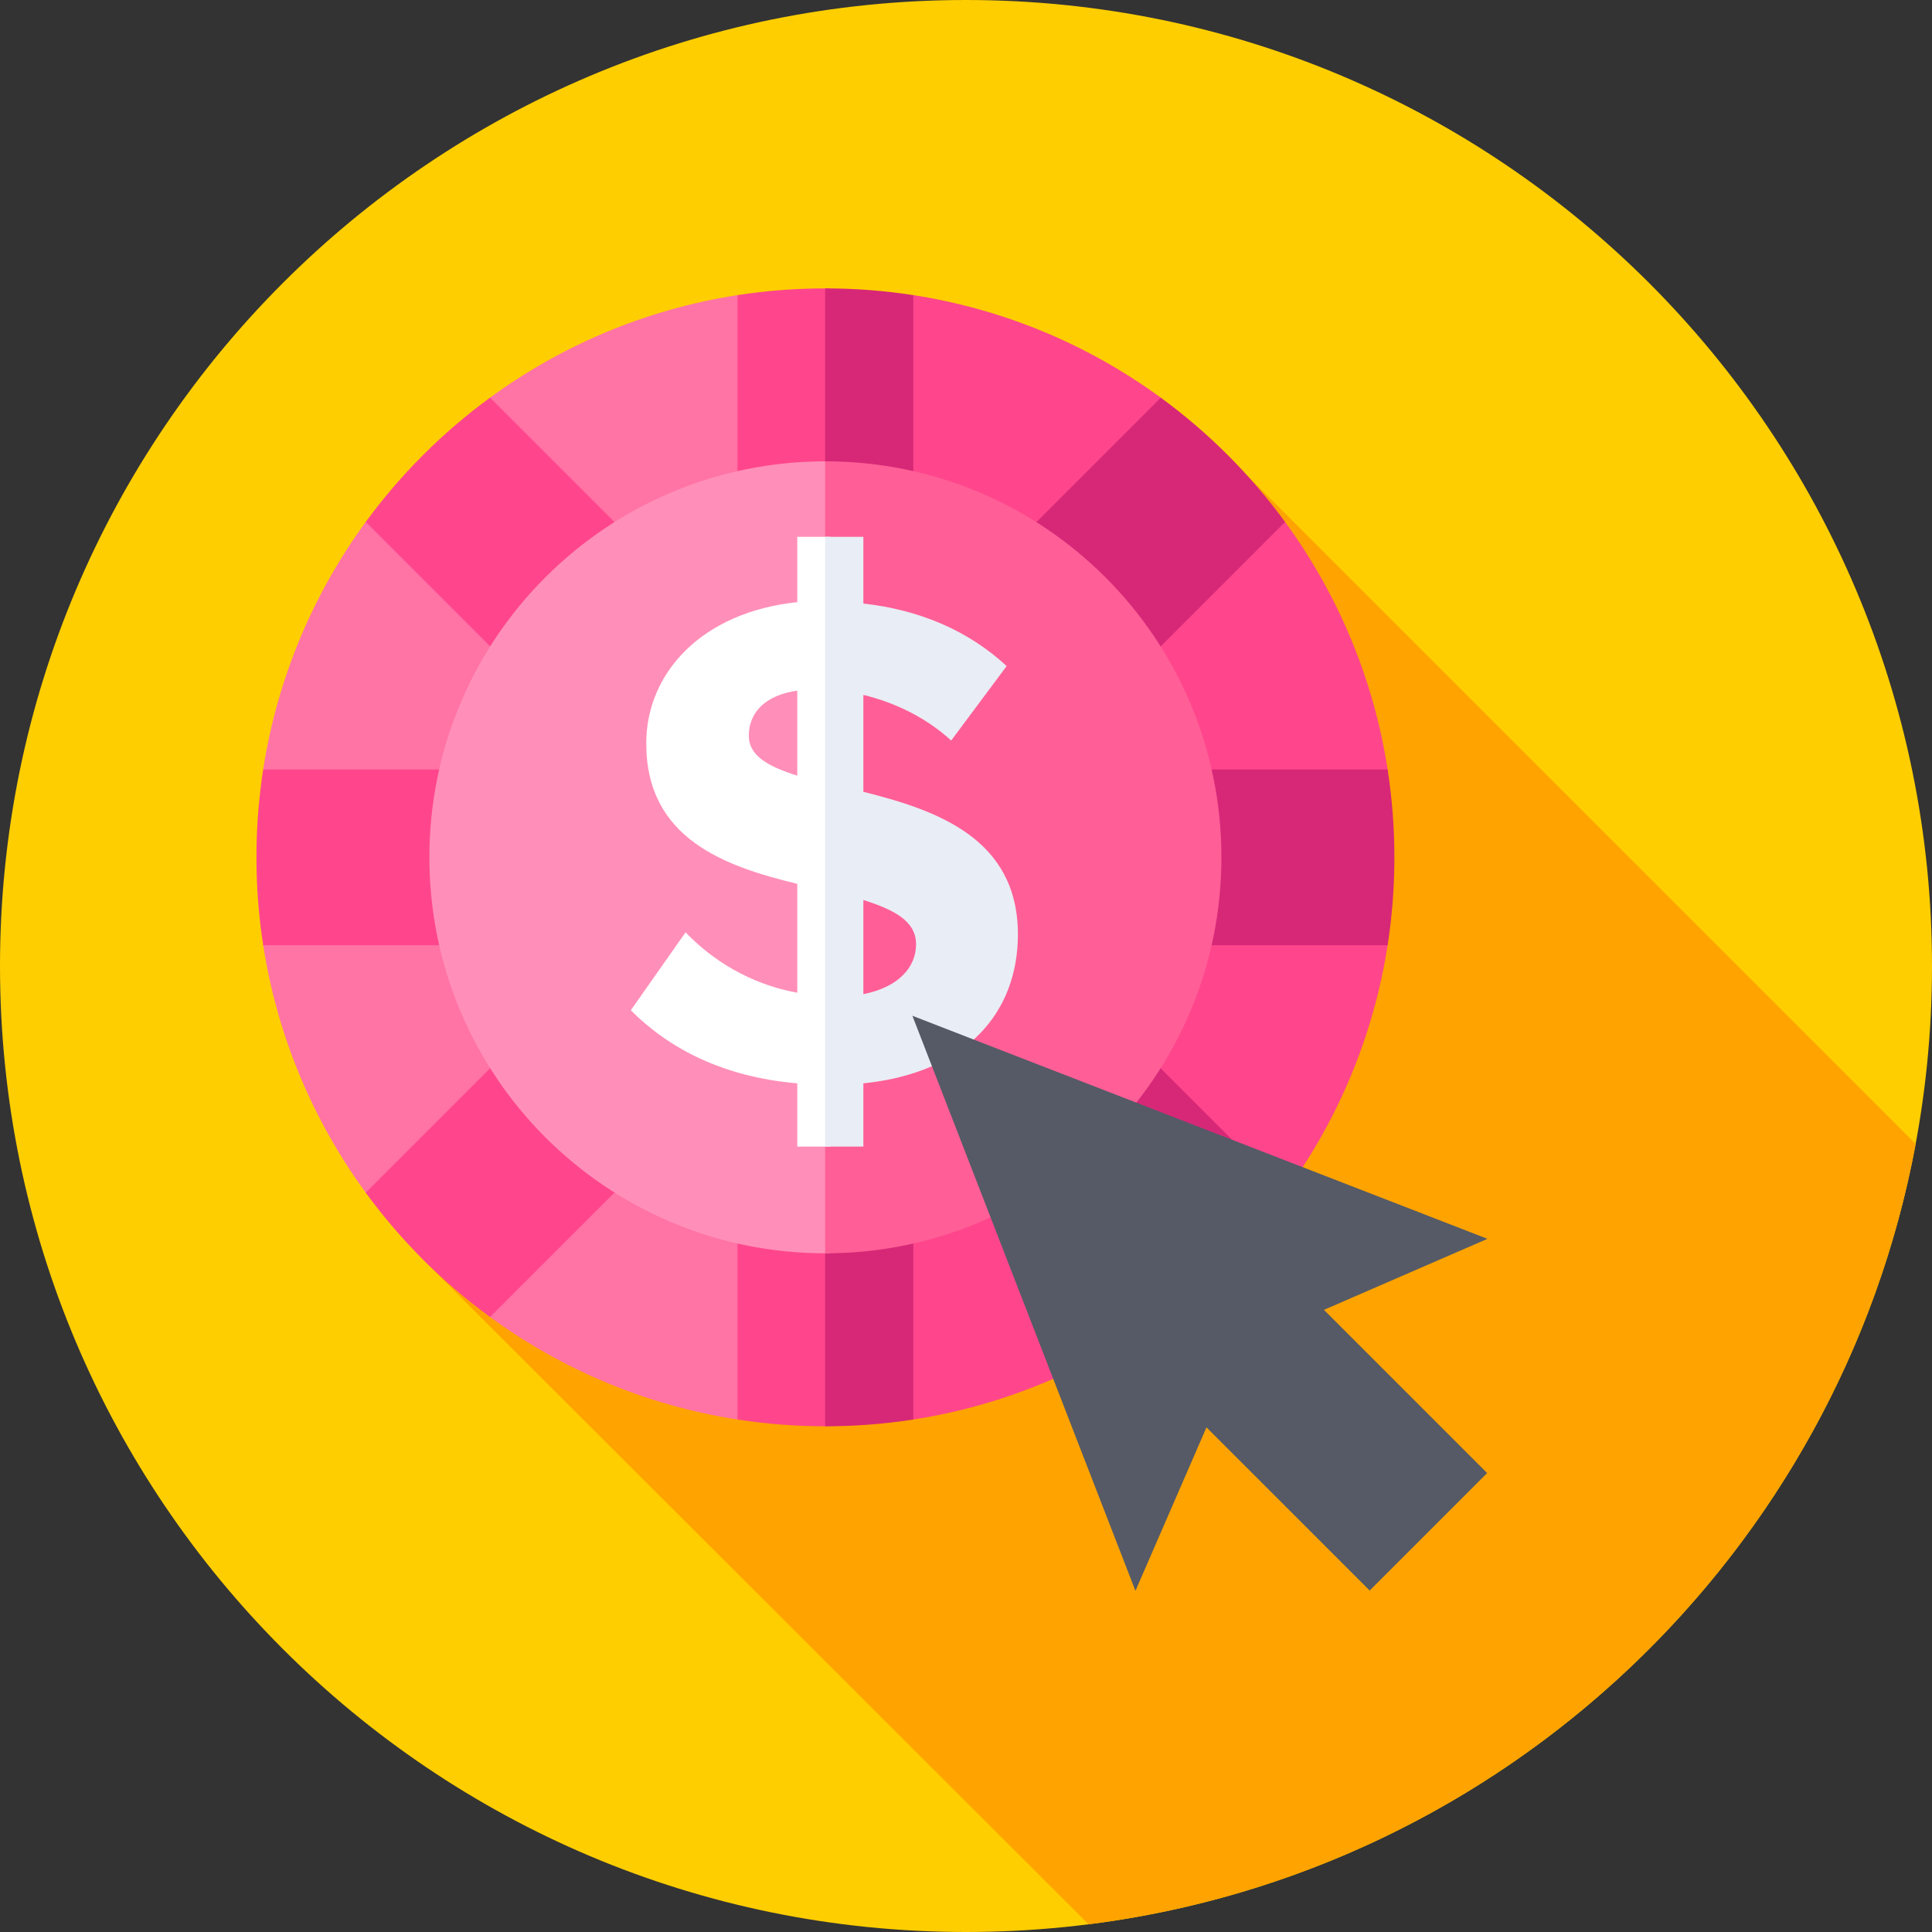
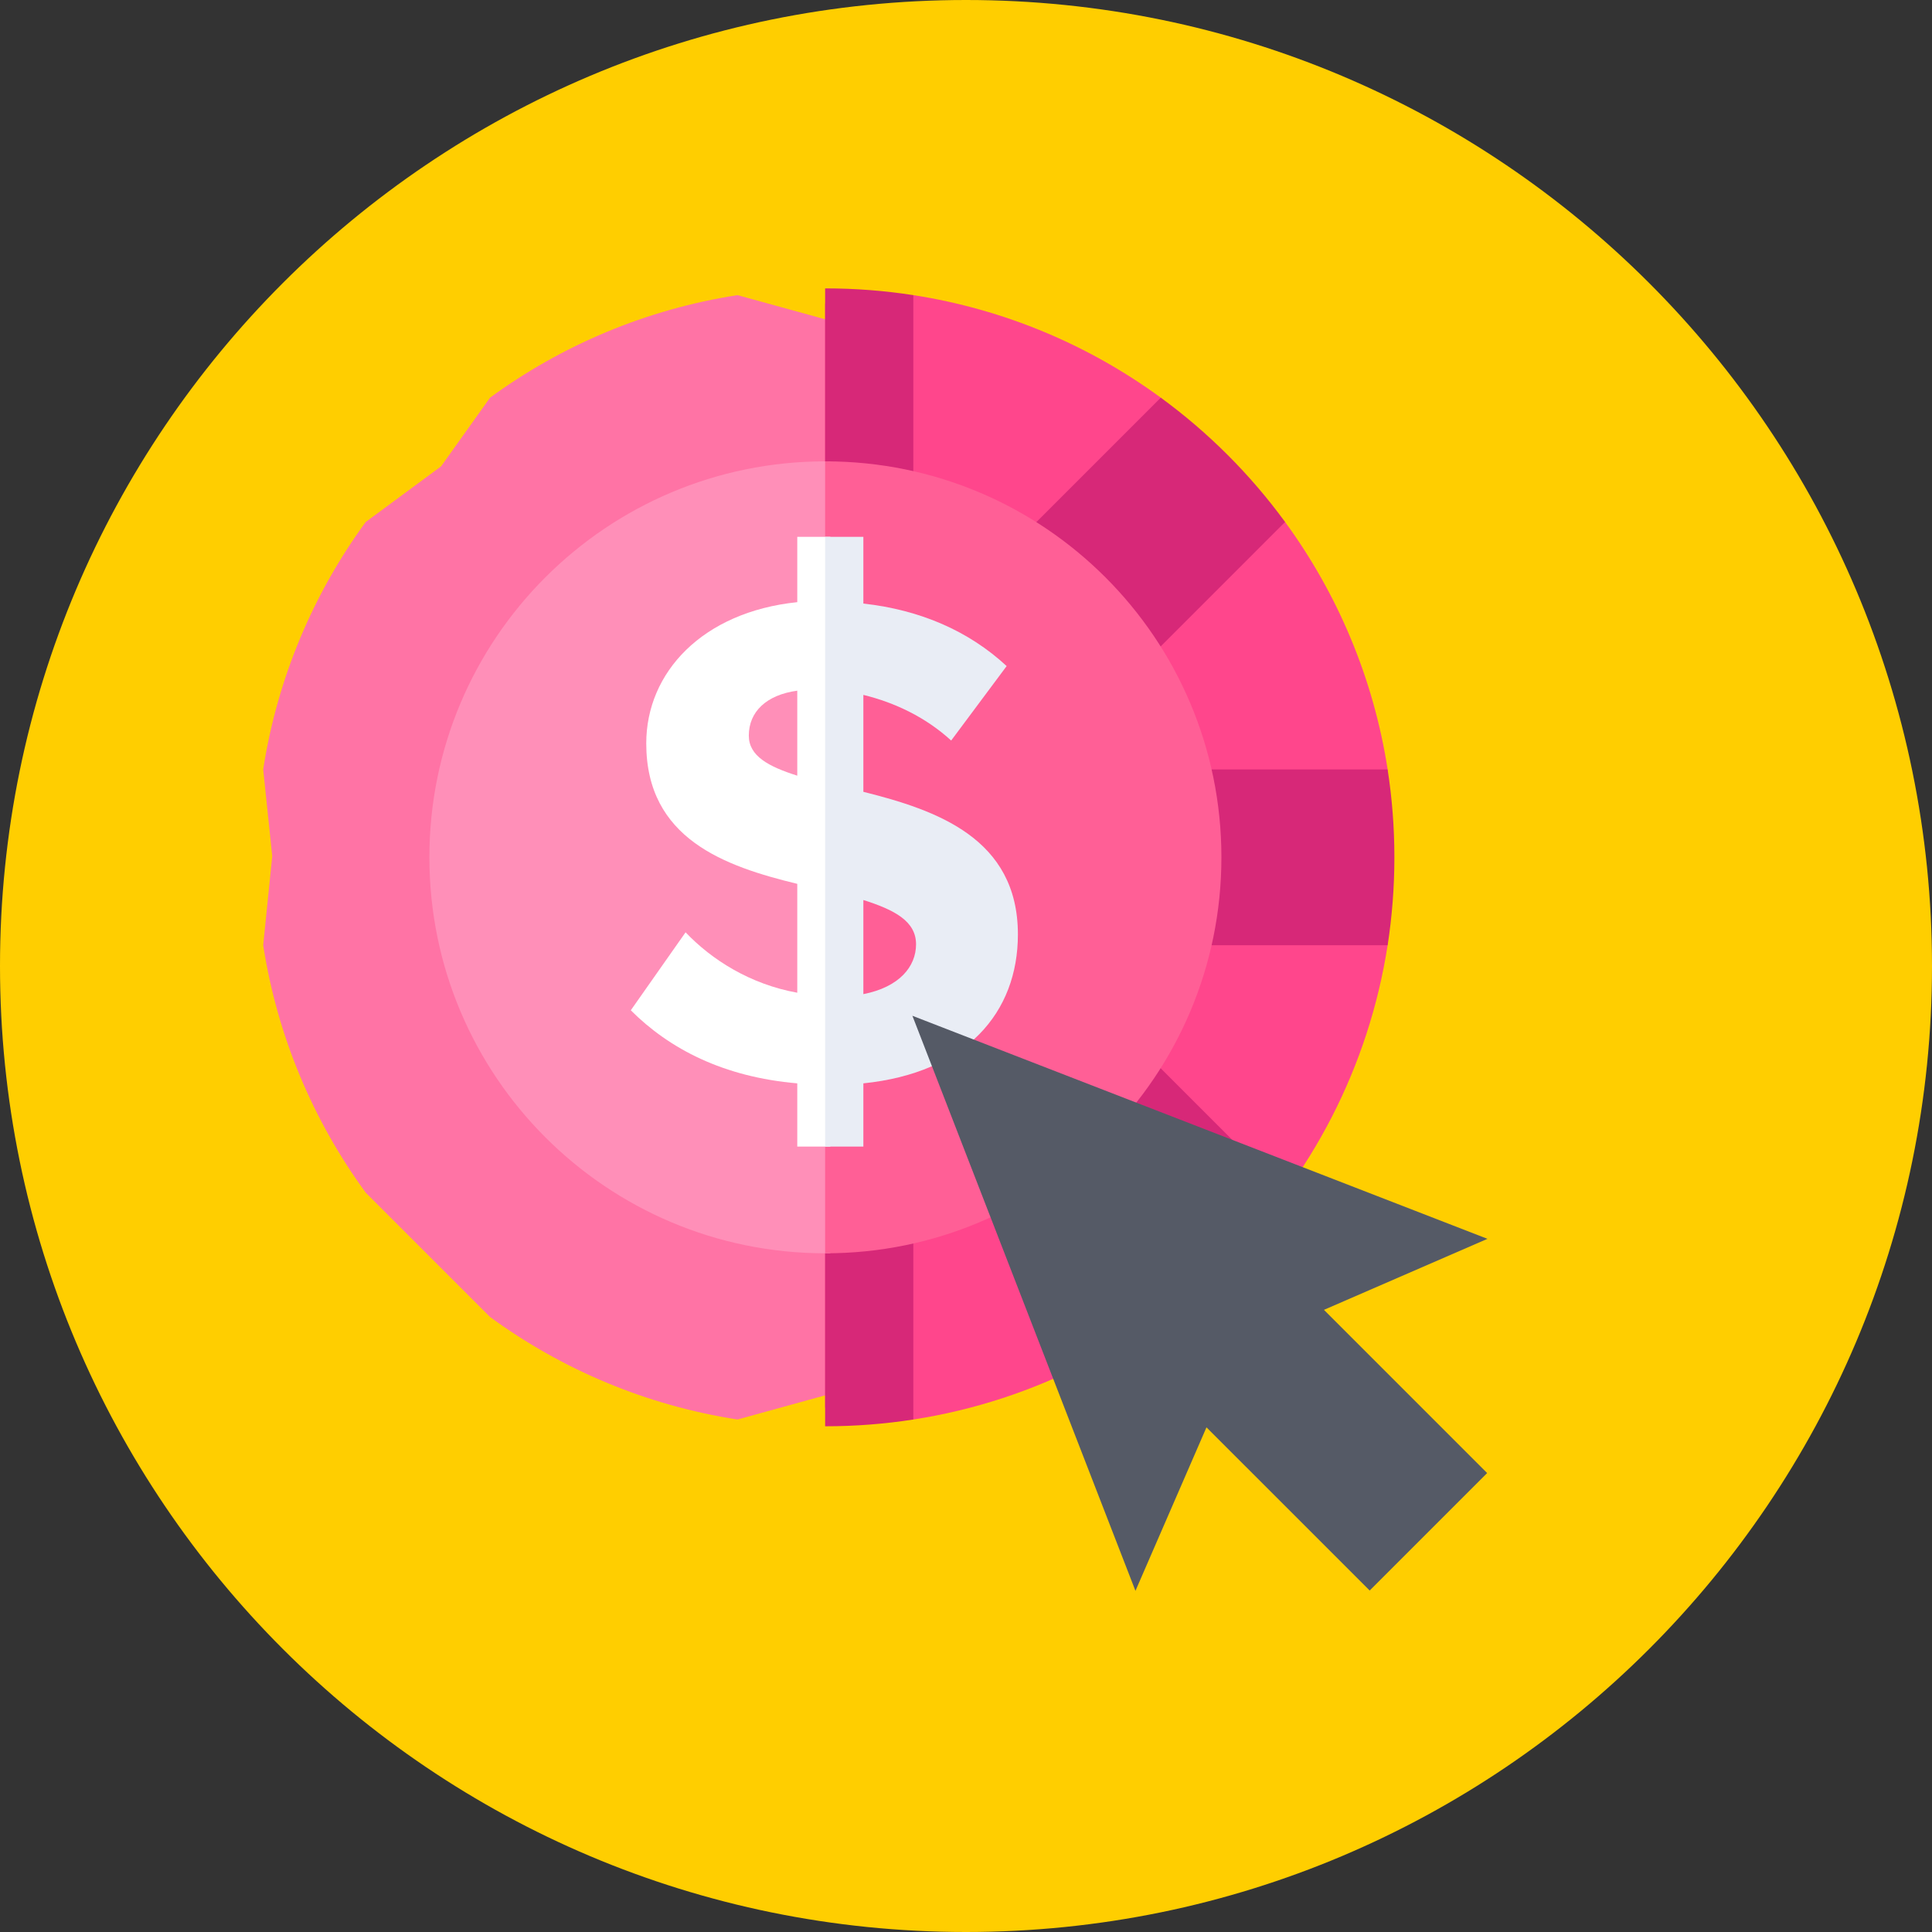
<svg xmlns="http://www.w3.org/2000/svg" width="96" height="96" viewBox="0 0 96 96" fill="none">
  <rect x="0" y="0" width="96" height="96" fill="#333333" stroke="none" />
  <g clip-path="url(#clip0_604_15548)">
    <path d="M48 96C74.51 96 96 74.51 96 48C96 21.49 74.51 0 48 0C21.49 0 0 21.49 0 48C0 74.51 21.49 96 48 96Z" fill="#FFCE00" />
-     <path d="M20.867 62.433L54.09 95.617C74.805 92.995 91.403 77.171 95.188 56.842L61.951 23.605L20.867 62.433Z" fill="#FFA300" />
    <path d="M41.37 69.232L43.136 42.879L41.368 15.965L36.645 14.665C32.098 15.37 27.909 17.159 24.35 19.76L21.918 23.172L18.173 25.937C15.572 29.495 13.783 33.685 13.078 38.233L13.527 42.54L13.078 46.968C13.784 51.515 15.573 55.705 18.173 59.263L24.35 65.44C27.909 68.041 32.098 69.83 36.646 70.535L41.37 69.232Z" fill="#FF73A5" />
    <path d="M41 15.081V69.945L45.383 70.535C57.499 68.656 67.072 59.083 68.95 46.967L68.951 38.233C68.245 33.685 66.456 29.495 63.855 25.936L57.678 19.76C54.12 17.159 49.93 15.37 45.383 14.665L41 15.081Z" fill="#FF468C" />
-     <path d="M41.013 14.33C39.527 14.33 38.069 14.444 36.645 14.665V32.056L24.349 19.76C21.986 21.488 19.9 23.573 18.173 25.937L30.468 38.233H13.078C12.857 39.656 12.742 41.115 12.742 42.6C12.742 44.086 12.857 45.544 13.078 46.968H30.468L18.173 59.263C19.9 61.627 21.986 63.713 24.35 65.44L36.645 53.145V70.535C38.069 70.756 39.527 70.871 41.013 70.871C41.095 70.871 41.178 70.869 41.26 70.868L43.135 43.159L41.26 14.332C41.178 14.331 41.096 14.33 41.013 14.33Z" fill="#FF468C" />
    <path d="M69.286 42.6C69.286 41.115 69.171 39.656 68.95 38.233H51.56L63.855 25.937C62.128 23.573 60.042 21.487 57.679 19.76L45.383 32.056V14.665C43.959 14.444 42.501 14.33 41.015 14.33C41.01 14.33 41.005 14.33 41 14.33V70.871C41.005 70.871 41.01 70.871 41.015 70.871C42.501 70.871 43.959 70.756 45.383 70.535V53.145L57.679 65.44C60.042 63.713 62.128 61.627 63.855 59.263L51.56 46.968H68.951C69.171 45.544 69.286 44.086 69.286 42.6Z" fill="#D72878" />
-     <path d="M41.012 22.924C30.145 22.924 21.336 31.733 21.336 42.6C21.336 53.467 30.145 62.276 41.012 62.276C41.094 62.276 41.177 62.274 41.259 62.273L42.303 42.6L41.259 22.927C41.177 22.926 41.094 22.924 41.012 22.924Z" fill="#FF8FB8" />
+     <path d="M41.012 22.924C30.145 22.924 21.336 31.733 21.336 42.6C21.336 53.467 30.145 62.276 41.012 62.276C41.094 62.276 41.177 62.274 41.259 62.273L41.259 22.927C41.177 22.926 41.094 22.924 41.012 22.924Z" fill="#FF8FB8" />
    <path d="M41.015 22.924C41.01 22.924 41.005 22.924 41 22.924V62.276C41.005 62.276 41.01 62.276 41.015 62.276C51.882 62.276 60.691 53.467 60.691 42.6C60.691 31.733 51.882 22.924 41.015 22.924Z" fill="#FF5F96" />
    <path d="M39.616 26.675V29.921C34.904 30.41 32.112 33.412 32.112 36.937C32.112 41.684 36.021 43.045 39.616 43.918V49.328C37.278 48.909 35.358 47.687 34.066 46.326L31.344 50.201C33.263 52.12 35.951 53.517 39.616 53.831V56.972H41.26L42.304 41.358L41.26 26.675H39.616ZM39.616 38.543C38.185 38.089 37.208 37.565 37.208 36.553C37.208 35.366 38.08 34.529 39.616 34.319V38.543Z" fill="white" />
    <path d="M42.9 39.345V34.529C44.471 34.913 46.006 35.646 47.263 36.797L50.02 33.097C48.136 31.352 45.727 30.305 42.9 29.991V26.675H41V56.972H42.9V53.831C48.031 53.307 50.579 50.305 50.579 46.431C50.579 41.649 46.53 40.253 42.9 39.345ZM42.9 49.398V44.721C44.436 45.209 45.518 45.768 45.518 46.92C45.518 48.036 44.68 49.049 42.9 49.398Z" fill="#E9EDF5" />
    <path d="M73.911 61.557L45.336 50.473L56.42 79.048L59.949 70.924L68.058 79.032L73.895 73.195L65.786 65.086L73.911 61.557Z" fill="#555A66" />
  </g>
  <defs>
    <clipPath id="clip0_604_15548">
      <rect width="96" height="96" fill="white" />
    </clipPath>
  </defs>
</svg>